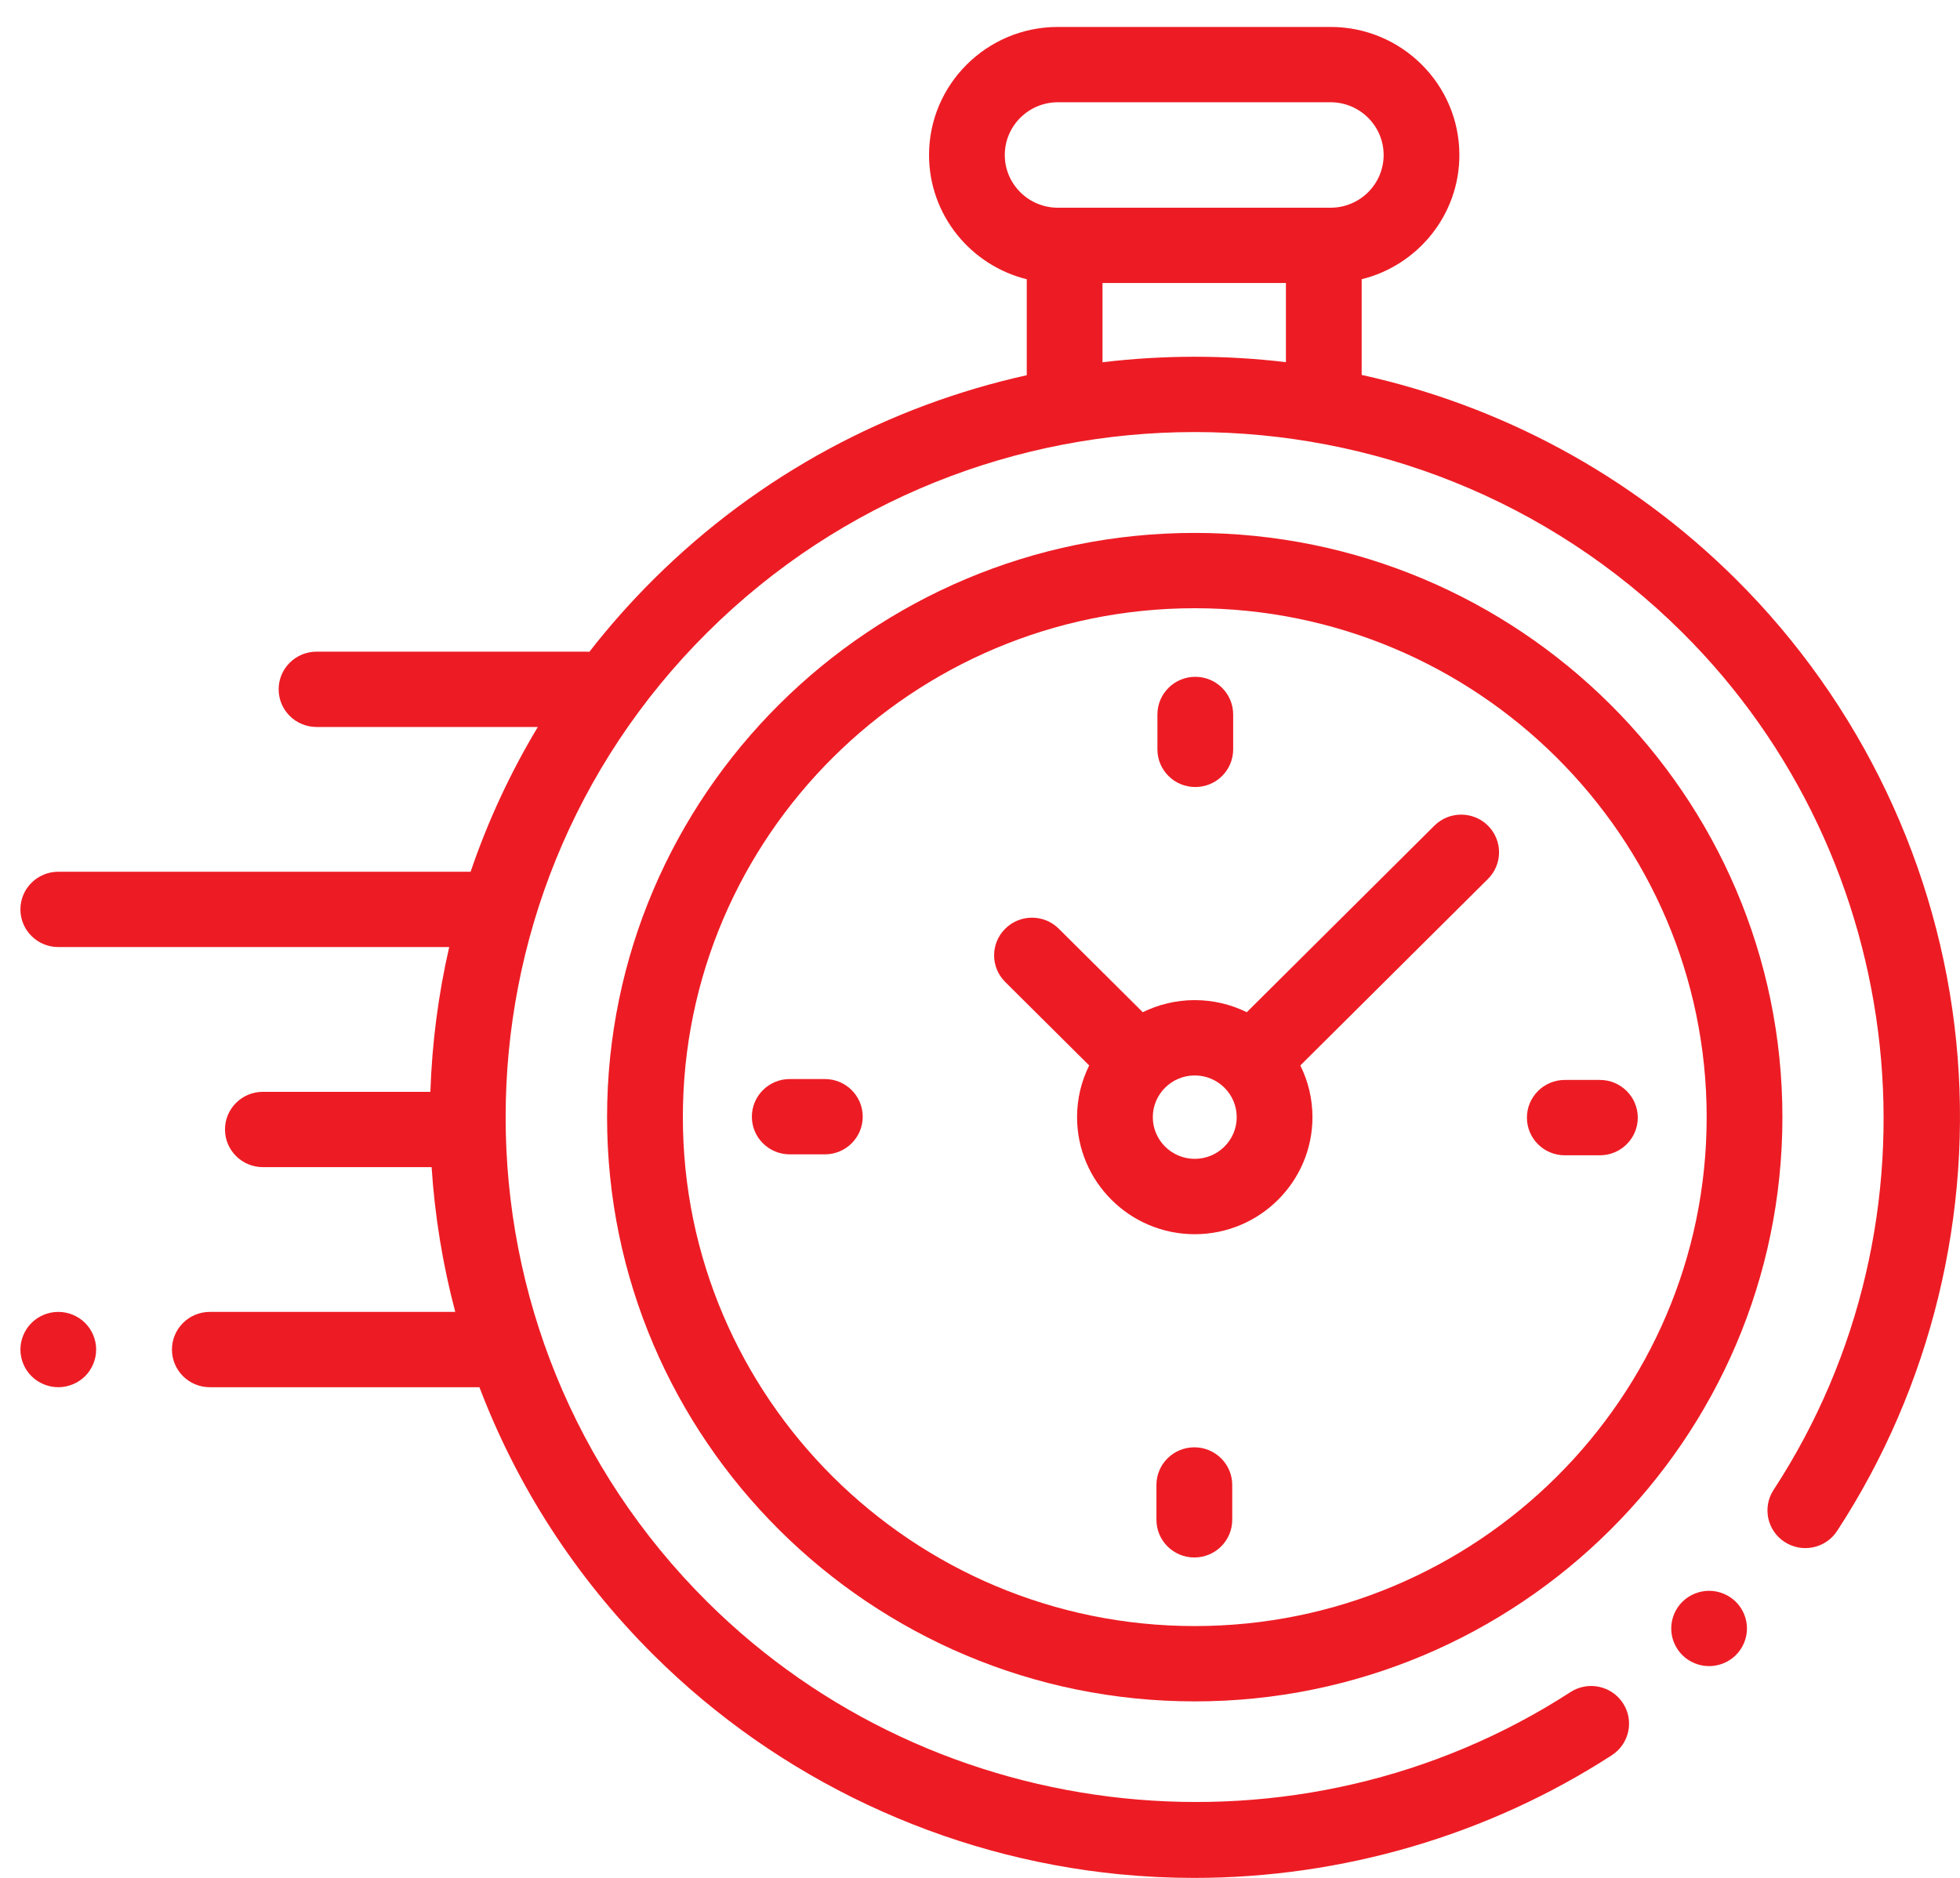
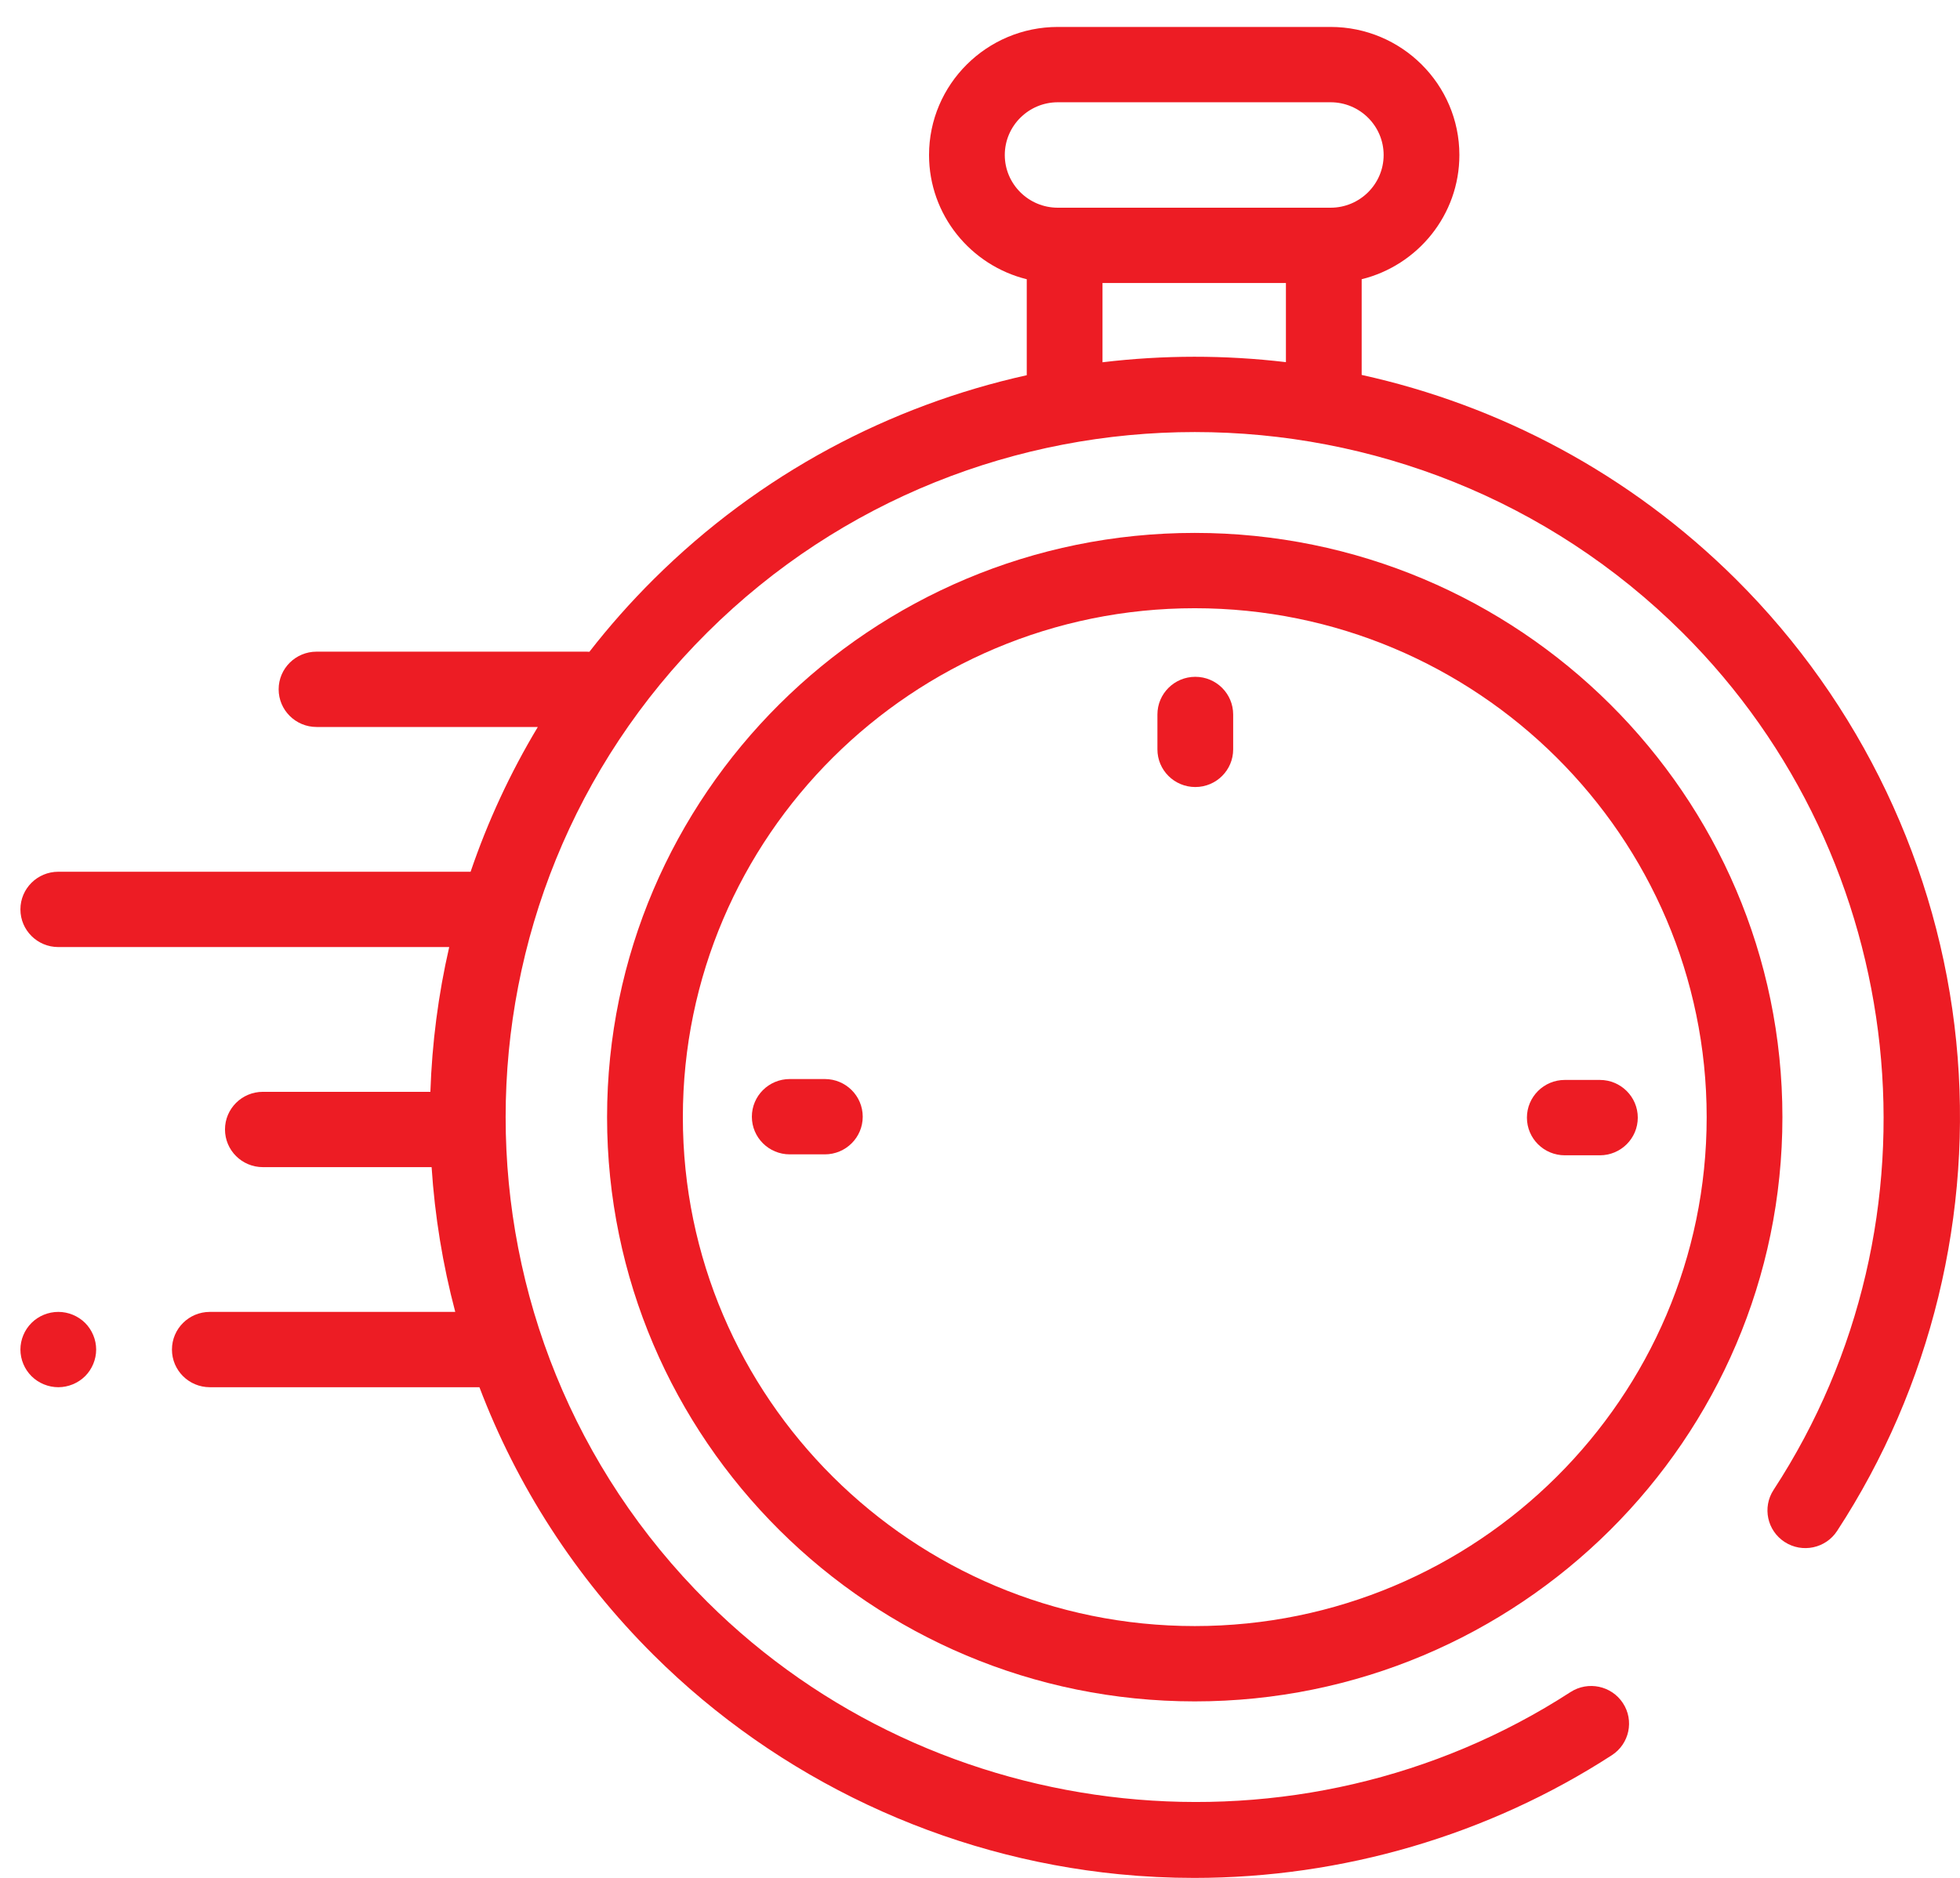
<svg xmlns="http://www.w3.org/2000/svg" width="48" height="46" viewBox="0 0 48 46" fill="none">
  <path d="M47.908 25.512C47.482 21.247 45.566 17.225 42.512 14.188C39.902 11.594 36.708 9.926 33.347 9.184V6.84C34.72 6.501 35.74 5.265 35.74 3.797C35.74 2.067 34.325 0.66 32.586 0.66H25.906C24.167 0.66 22.752 2.067 22.752 3.797C22.752 5.265 23.772 6.501 25.145 6.84V9.191C21.794 9.936 18.611 11.601 16.009 14.188C15.439 14.755 14.914 15.349 14.434 15.966C14.41 15.964 14.387 15.963 14.363 15.963H7.752C7.24 15.963 6.824 16.376 6.824 16.885C6.824 17.395 7.24 17.808 7.752 17.808H13.171C12.491 18.94 11.942 20.129 11.525 21.354H1.428C0.915 21.354 0.5 21.767 0.5 22.276C0.5 22.786 0.915 23.199 1.428 23.199H11.001C10.733 24.366 10.58 25.554 10.54 26.745H6.438C5.925 26.745 5.51 27.158 5.51 27.667C5.51 28.177 5.925 28.59 6.438 28.59H10.57C10.648 29.784 10.841 30.972 11.149 32.136H5.139C4.626 32.136 4.211 32.549 4.211 33.059C4.211 33.568 4.626 33.981 5.139 33.981H11.741C12.651 36.375 14.074 38.619 16.009 40.543C19.065 43.583 23.114 45.489 27.408 45.911C28.021 45.971 28.634 46.001 29.247 46.001C32.867 46.001 36.441 44.959 39.474 42.995C39.903 42.717 40.025 42.145 39.745 41.719C39.465 41.292 38.891 41.171 38.461 41.449C31.823 45.748 22.932 44.818 17.321 39.239C10.737 32.692 10.737 22.04 17.321 15.493C23.904 8.947 34.616 8.947 41.2 15.493C46.803 21.066 47.743 29.899 43.434 36.497C43.155 36.925 43.278 37.496 43.707 37.773C44.137 38.051 44.712 37.929 44.99 37.502C47.293 33.977 48.329 29.719 47.908 25.512ZM24.607 3.797C24.607 3.085 25.19 2.505 25.906 2.505H32.586C33.302 2.505 33.885 3.085 33.885 3.797C33.885 4.509 33.302 5.088 32.586 5.088H32.42H26.073H25.906C25.19 5.088 24.607 4.509 24.607 3.797ZM27 8.874V6.933H31.492V8.871C30 8.694 28.492 8.695 27 8.874Z" fill="#ED1C24" />
-   <path d="M41.855 38.968C41.611 38.968 41.372 39.067 41.2 39.238C41.026 39.41 40.928 39.648 40.928 39.891C40.928 40.133 41.026 40.371 41.2 40.543C41.372 40.715 41.611 40.813 41.855 40.813C42.099 40.813 42.338 40.715 42.511 40.543C42.684 40.371 42.783 40.133 42.783 39.891C42.783 39.648 42.684 39.41 42.511 39.238C42.338 39.067 42.099 38.968 41.855 38.968Z" fill="#ED1C24" />
  <path d="M29.259 13.054C21.323 13.054 14.867 19.474 14.867 27.366C14.867 35.257 21.323 41.677 29.259 41.677C37.195 41.677 43.651 35.257 43.651 27.366C43.651 19.474 37.195 13.054 29.259 13.054ZM29.259 39.832C22.346 39.832 16.723 34.24 16.723 27.366C16.723 20.492 22.346 14.899 29.259 14.899C36.172 14.899 41.796 20.492 41.796 27.366C41.796 34.24 36.172 39.832 29.259 39.832Z" fill="#ED1C24" />
-   <path d="M35.128 20.225L30.533 24.795C30.149 24.606 29.716 24.499 29.259 24.499C28.802 24.499 28.37 24.606 27.986 24.795L25.93 22.75C25.567 22.389 24.98 22.389 24.617 22.75C24.255 23.11 24.255 23.694 24.617 24.054L26.674 26.099C26.484 26.482 26.377 26.911 26.377 27.366C26.377 28.946 27.67 30.233 29.259 30.233C30.849 30.233 32.142 28.946 32.142 27.366C32.142 26.911 32.035 26.482 31.845 26.099L36.305 21.664L36.44 21.53C36.802 21.17 36.802 20.586 36.44 20.225C36.078 19.865 35.49 19.865 35.128 20.225ZM29.259 28.387C28.693 28.387 28.232 27.929 28.232 27.366C28.232 26.802 28.693 26.344 29.259 26.344C29.826 26.344 30.287 26.802 30.287 27.366C30.287 27.929 29.826 28.387 29.259 28.387Z" fill="#ED1C24" />
  <path d="M39.181 26.454H38.321C37.809 26.454 37.394 26.868 37.394 27.377C37.394 27.887 37.809 28.3 38.321 28.3H39.181C39.693 28.3 40.109 27.887 40.109 27.377C40.109 26.868 39.693 26.454 39.181 26.454Z" fill="#ED1C24" />
  <path d="M20.2 26.432H19.341C18.828 26.432 18.413 26.845 18.413 27.355C18.413 27.864 18.828 28.277 19.341 28.277H20.2C20.713 28.277 21.128 27.864 21.128 27.355C21.128 26.845 20.713 26.432 20.2 26.432Z" fill="#ED1C24" />
  <path d="M29.273 19.279C29.785 19.279 30.2 18.866 30.2 18.357V17.502C30.2 16.992 29.785 16.579 29.273 16.579C28.76 16.579 28.345 16.992 28.345 17.502V18.357C28.345 18.866 28.76 19.279 29.273 19.279Z" fill="#ED1C24" />
-   <path d="M29.249 35.453C28.737 35.453 28.321 35.865 28.321 36.375V37.23C28.321 37.739 28.737 38.152 29.249 38.152C29.761 38.152 30.177 37.739 30.177 37.23V36.375C30.177 35.865 29.761 35.453 29.249 35.453Z" fill="#ED1C24" />
  <path d="M1.428 32.136C1.184 32.136 0.944 32.234 0.772 32.406C0.599 32.578 0.5 32.816 0.5 33.058C0.5 33.302 0.599 33.539 0.772 33.711C0.944 33.882 1.184 33.981 1.428 33.981C1.672 33.981 1.911 33.882 2.084 33.711C2.256 33.539 2.355 33.301 2.355 33.058C2.355 32.816 2.256 32.578 2.084 32.406C1.911 32.234 1.672 32.136 1.428 32.136Z" fill="#ED1C24" />
</svg>